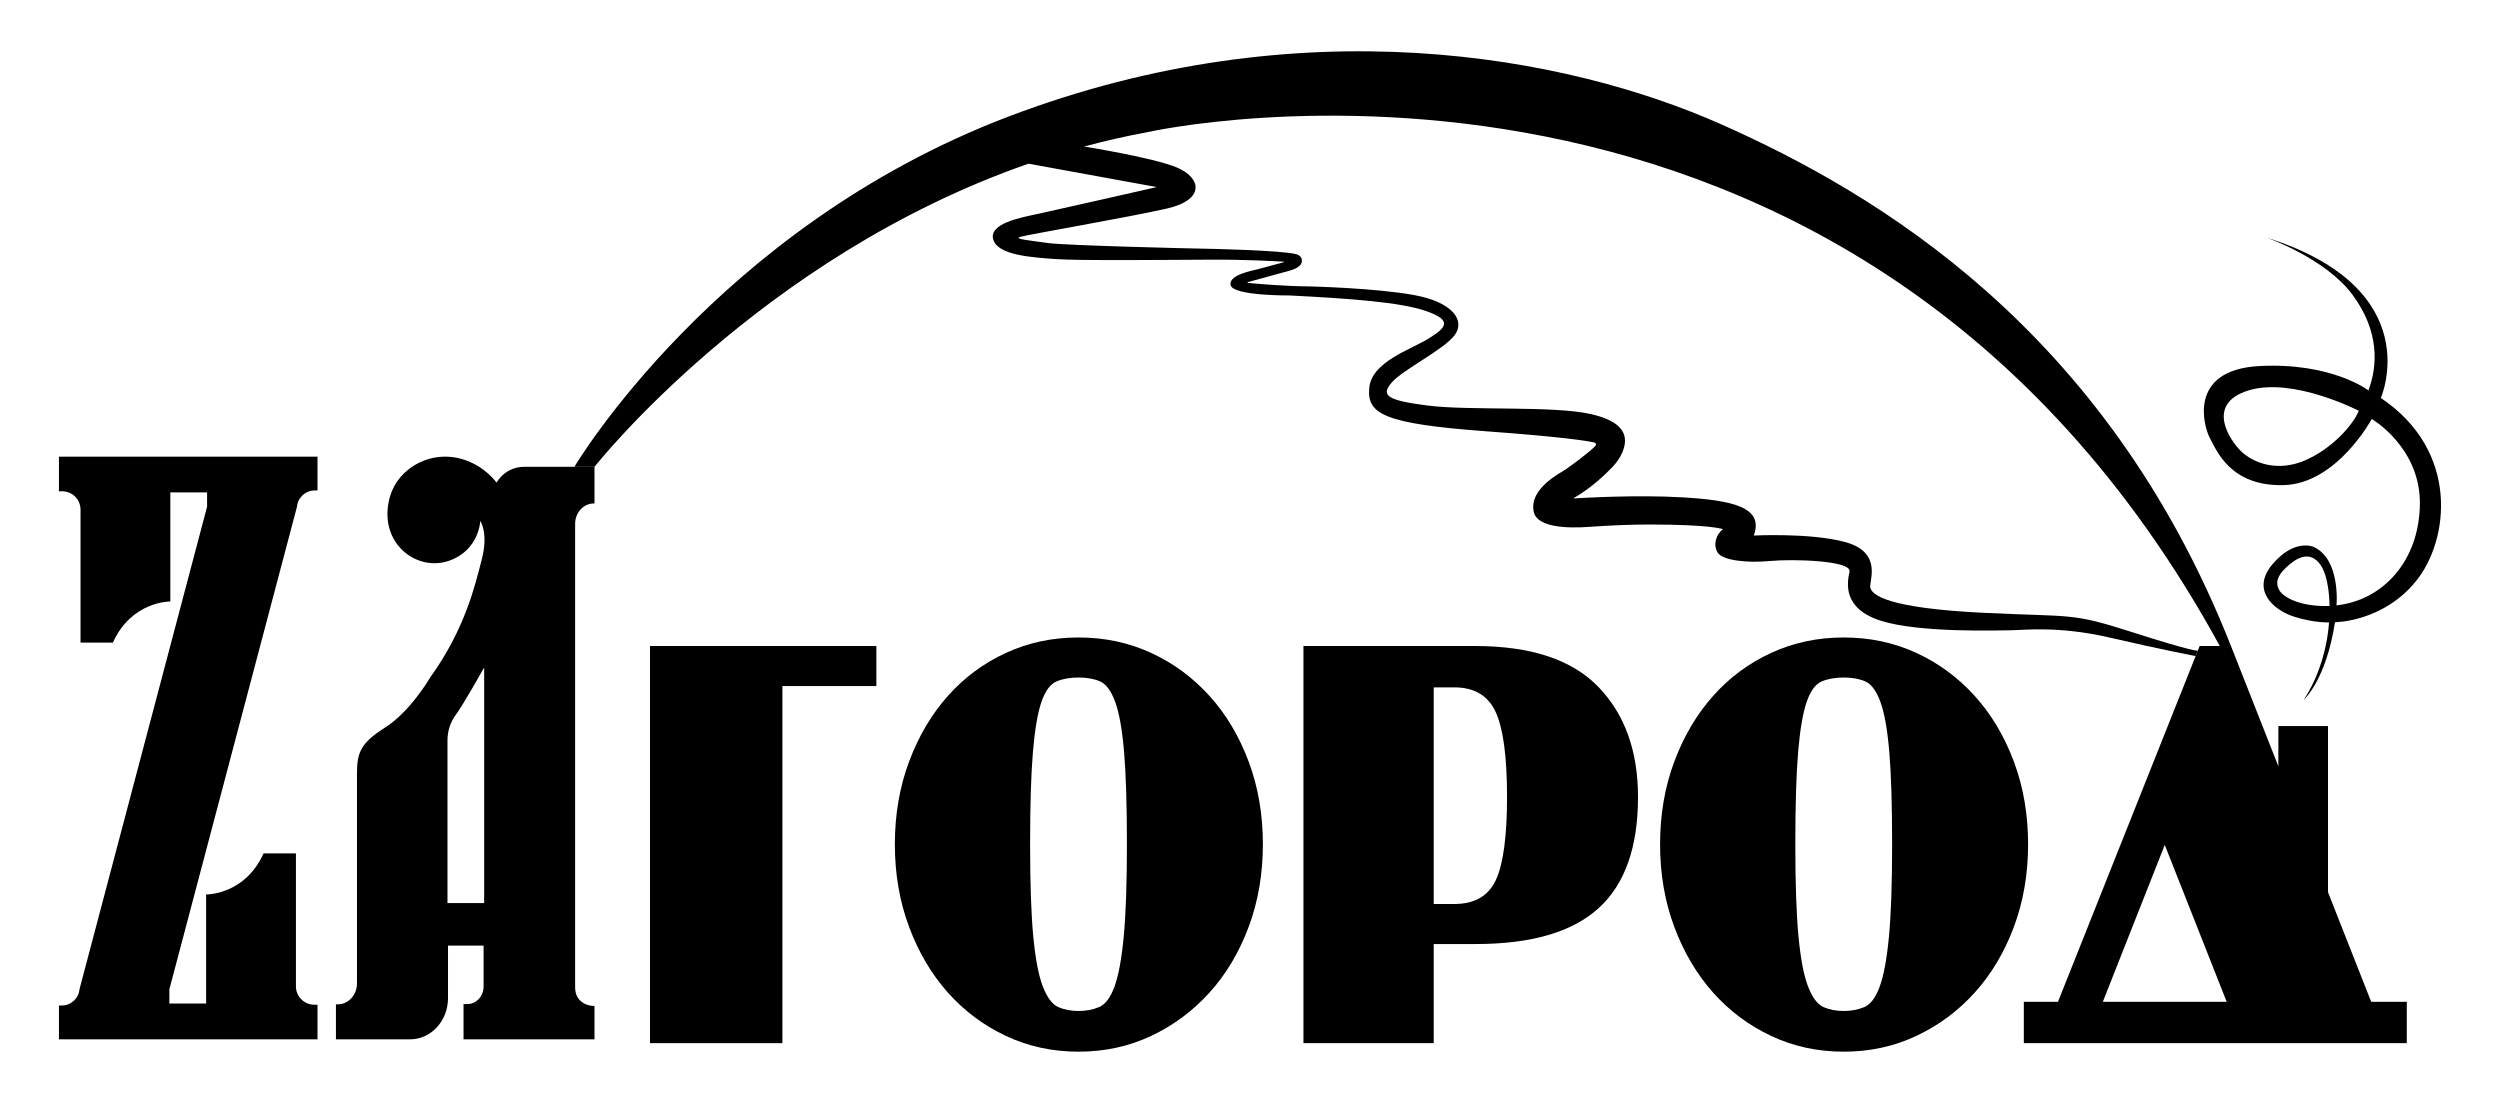
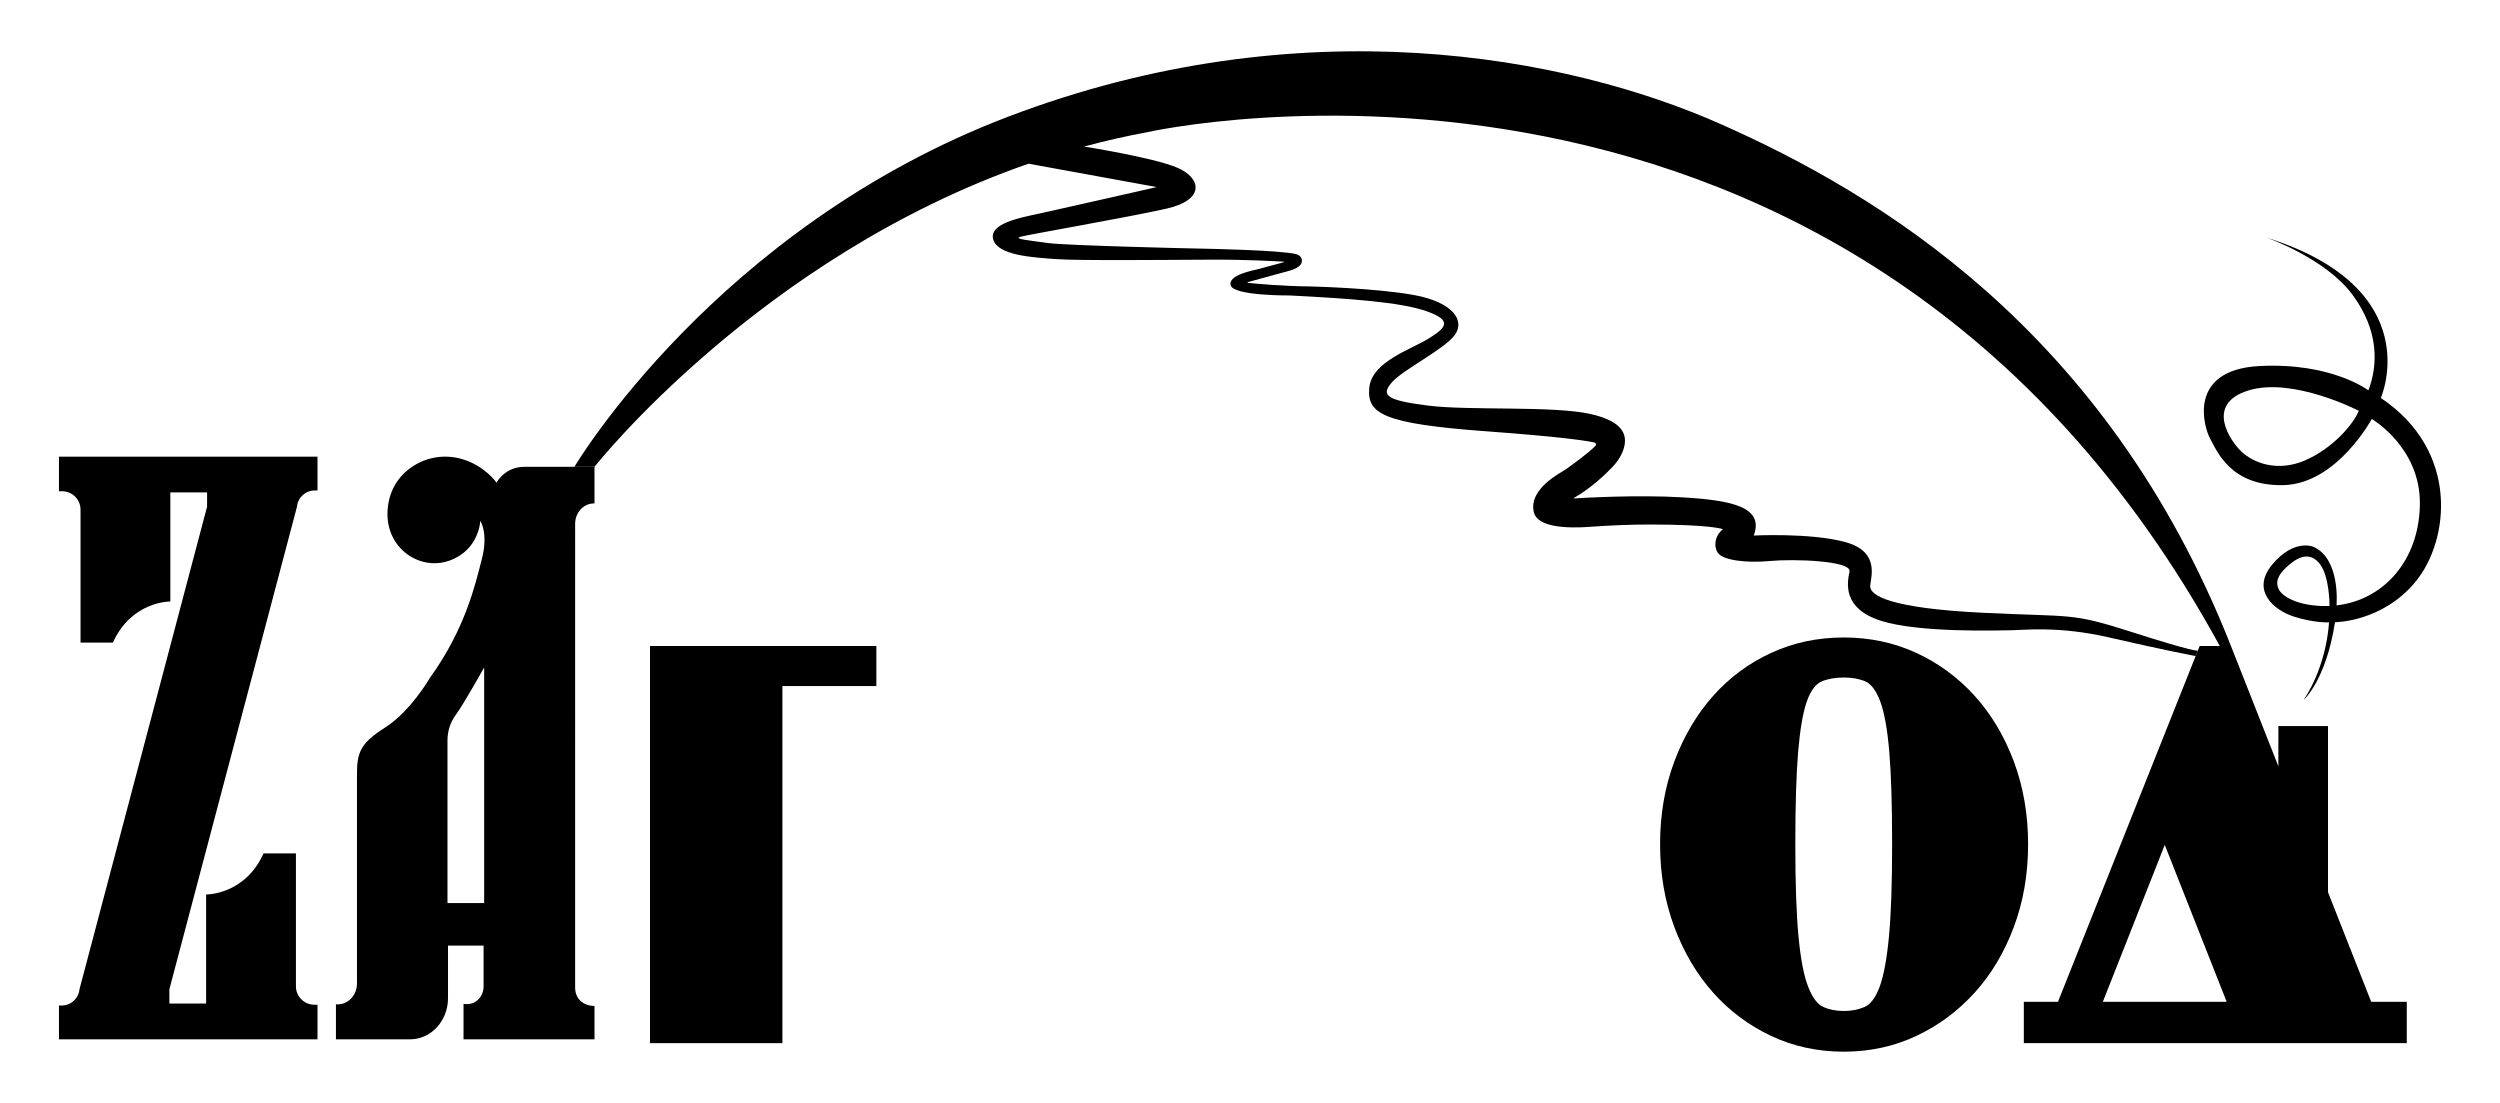
<svg xmlns="http://www.w3.org/2000/svg" id="Слой_1" x="0px" y="0px" width="1890.346px" height="834px" viewBox="0 0 1890.346 834" style="enable-background:new 0 0 1890.346 834;" xml:space="preserve">
  <g>
    <path d="M1678.476,488.474h8.441c-94.7-240.264-268.625-342.567-385.425-394.472 c-116.8-51.905-318.038-90.036-539.239-5.749 c-221.201,84.288-327.927,264.731-327.927,264.731l15.193-0 c0,0,124.879-158.557,328.203-229.216l96.933,17.686c0,0-77.077,17.543-89.961,20.299 c-12.884,2.756-37.247,7.247-33.677,19.362 c3.569,12.115,29.918,13.474,47.146,14.784 c17.227,1.31,87.001,0.574,117.7,0.433c26.599-0.123,49.205,1.191,54.769,1.545 c0.249,0.016,0.272,0.365,0.031,0.43c-4.176,1.123-17.29,4.646-19.842,5.319 c-3.044,0.803-22.673,4.275-20.194,12.215c2.479,7.94,44.52,7.566,44.52,7.566 c45.203,2.305,84.065,5.018,103.55,11.917 c19.484,6.899,15.155,12.251,1.547,20.656 c-13.608,8.405-43,17.505-44.877,37.199 c-1.878,19.694,10.326,27.198,88.514,32.938c58.78,4.316,76.543,7.288,81.74,8.498 c1.085,0.252,1.53,1.597,0.785,2.425c-4.617,5.132-19.63,15.82-22.516,17.888 c-3.298,2.364-28.079,14.312-24.155,32.163 c2.662,12.113,26.617,12.383,41.743,11.305 c15.27-1.088,30.588-1.804,45.896-1.797c47.235,0.018,55.396,3.547,55.396,3.547 c-5.222,3.907-7.621,11.692-3.994,17.659s22.212,8.043,39.669,6.38 c17.457-1.663,61.822-0.308,60.048,8.047 c-1.775,8.356-5.548,27.693,23.432,37.059c28.979,9.366,89.307,7.372,98.869,7.273 c9.562-0.099,35.779-3.402,74.08,5.459c38.302,8.861,65.317,14.091,65.317,14.091 l1.635-4.106c0,0-3.304,0.868-49.865-14.093 c-46.56-14.961-44.209-11.221-112.855-14.59 c-68.647-3.369-85.884-12.694-84.959-20.678 c0.925-7.984,6.679-26.093-19.638-32.984c-26.317-6.889-68.447-4.724-68.447-4.724 c8.102-21.683-16.762-26.687-53.976-28.886 c-34.29-2.026-75.603,0.415-81.883,0.811c-0.212,0.013-0.26-0.262-0.076-0.367 c12.792-7.328,23.423-17.46,28.933-23.213c3.21-3.352,5.965-7.136,7.734-11.427 c5.261-12.766,0.509-23.165-23.682-28.717 c-28.461-6.532-91.937-2.48-123.515-6.487 c-31.578-4.007-35.591-7.821-27.204-17.5 c8.386-9.679,39.209-24.68,47.485-35.69 c8.276-11.01-1.235-25.039-30.767-30.399 c-29.532-5.361-78.62-6.49-78.62-6.49 c-19.634-0.139-40.948-2.09-46.899-2.672c-0.339-0.033-0.355-0.508-0.026-0.598 c6.514-1.778,29.102-7.962,31.203-8.546c0.514-0.143,8.502-2.079,9.489-6.42 c1.099-4.834-3.961-6.106-3.961-6.106c-10.482-2.962-64.719-4.148-72.74-4.266 c-8.021-0.119-102.02-2.347-115.141-4.211 c-13.121-1.864-26.392-3.033-20.94-4.68 c5.453-1.647,80.568-14.569,110.41-21.282 c29.842-6.714,26.375-23.431,8.096-31.103 c-18.217-7.646-69.944-15.828-70.296-15.884 c15.503-4.191,31.399-7.839,47.678-10.836 C867.361,99.968,1400.268-20.818,1678.476,488.474z" />
    <path d="M1800.236,300.912c0,0,36.544-82.494-86.521-121.284 c0,0,44.626,15.527,65.124,43.286c20.498,27.759,19.019,53.695,12.014,72.27 c0,0-27.8-21.285-82.459-18.394c-54.659,2.891-42.083,46.135-37.198,54.912 c4.885,8.776,15.178,36.095,55.467,35.127 c40.288-0.968,66.735-50.013,66.735-50.013s36.951,21.44,36.372,64.531 c-0.579,43.092-28.065,72.533-63.044,76.4c0,0,3.284-35.026-17.432-44.271 c0,0-14.414-6.454-30.978,13.167s0.785,34.646,16.19,39.596 c15.405,4.95,26.547,4.363,26.547,4.363s-1.109,31.275-19.116,58.598 c0,0,16.919-14.869,23.641-58.724c0,0,36.075-0.006,61.25-31.048 C1852.002,408.386,1859.995,341.012,1800.236,300.912z M1742.862,348.139 c-20.99,9.033-39.218,1.823-48.291-6.921 c-8.064-7.771-27.747-35.883,5.835-46.066 c33.581-10.183,83.157,15.452,83.157,15.452 C1779.618,320.684,1763.852,339.105,1742.862,348.139z M1761.431,458.201 c-21.431,0.741-34.649-6.232-37.954-11.916c-3.305-5.683-1.236-11.214,5.091-17.138 c6.327-5.924,16.273-13.297,24.712-3.779 C1761.719,434.886,1761.431,458.201,1761.431,458.201z" />
    <path d="M1792.952,757.494l-32.66-82.861V549.019h-37.526v30.408l-35.849-90.954h-23.683 L1556.122,757.494h-25.835v31.273h289.577v-31.273H1792.952z M1590.032,757.494 l46.828-118.628l46.825,118.628H1590.032z" />
    <path d="M1522.755,575.833c-7.182-19.19-17.048-35.739-29.605-49.634 c-12.565-13.901-27.272-24.732-44.135-32.51 c-16.871-7.772-35.171-11.666-54.901-11.666c-19.738,0-38.039,3.894-54.901,11.666 c-16.871,7.777-31.49,18.609-43.868,32.51 c-12.379,13.896-22.159,30.444-29.333,49.634 c-7.185,19.195-10.766,40.039-10.766,62.542s3.581,43.352,10.766,62.537 c7.173,19.195,16.954,35.738,29.333,49.634 c12.379,13.901,26.998,24.817,43.868,32.759 c16.862,7.941,35.163,11.914,54.901,11.914c19.73,0,38.031-3.973,54.901-11.914 c16.862-7.942,31.57-18.857,44.135-32.759 c12.557-13.896,22.423-30.439,29.605-49.634 c7.173-19.185,10.763-40.034,10.763-62.537S1529.929,595.028,1522.755,575.833z M1428.292,708.356c-1.613,16.876-3.954,29.456-6.996,37.725 c-3.054,8.274-6.913,13.399-11.574,15.385c-4.667,1.987-9.872,2.98-15.607,2.98 c-5.744,0-10.858-0.993-15.341-2.98c-4.492-1.986-8.343-7.111-11.571-15.385 c-3.231-8.269-5.652-20.849-7.268-37.725c-1.616-16.876-2.421-40.203-2.421-69.981 c0-29.784,0.713-53.111,2.151-69.987c1.429-16.876,3.584-29.451,6.46-37.725 c2.868-8.264,6.635-13.399,11.302-15.386c4.661-1.986,10.227-2.98,16.687-2.98 c6.458,0,11.923,0.993,16.416,2.98c4.483,1.987,8.25,7.122,11.304,15.386 c3.042,8.274,5.288,20.849,6.727,37.725c1.43,16.876,2.154,40.203,2.154,69.987 C1430.715,668.153,1429.907,691.48,1428.292,708.356z" />
-     <path d="M1115.306,488.474H985.589V788.767h98.501V713.82h31.756 c41.984,0,72.932-9.014,92.848-27.052c19.916-18.033,29.871-46.078,29.871-84.131 c0-34.745-9.955-62.457-29.871-83.137 C1188.777,498.819,1157.643,488.474,1115.306,488.474z M1131.186,665.173 c-5.569,12.248-16.063,18.366-31.487,18.366h-15.61V519.748h15.61 c15.069,0,25.474,6.203,31.218,18.609c5.735,12.411,8.611,33.836,8.611,64.28 C1139.529,632.093,1136.744,652.937,1131.186,665.173z" />
-     <path d="M914.544,526.199c-12.565-13.901-27.273-24.732-44.135-32.51 c-16.871-7.772-35.171-11.666-54.901-11.666c-19.738,0-38.039,3.894-54.901,11.666 c-16.871,7.777-31.49,18.609-43.869,32.51 c-12.379,13.896-22.159,30.444-29.333,49.634 c-7.185,19.195-10.766,40.039-10.766,62.542s3.581,43.352,10.766,62.537 c7.173,19.195,16.954,35.738,29.333,49.634 c12.379,13.901,26.998,24.817,43.869,32.759 c16.862,7.941,35.162,11.914,54.901,11.914c19.73,0,38.03-3.973,54.901-11.914 c16.862-7.942,31.57-18.857,44.135-32.759 c12.556-13.896,22.423-30.439,29.605-49.634 c7.174-19.185,10.763-40.034,10.763-62.537s-3.59-43.347-10.763-62.542 C936.967,556.643,927.101,540.094,914.544,526.199z M849.685,708.356 c-1.613,16.876-3.953,29.456-6.996,37.725c-3.054,8.274-6.913,13.399-11.574,15.385 c-4.667,1.987-9.872,2.98-15.607,2.98c-5.744,0-10.858-0.993-15.341-2.98 c-4.492-1.986-8.342-7.111-11.571-15.385c-3.232-8.269-5.652-20.849-7.268-37.725 c-1.616-16.876-2.421-40.203-2.421-69.981c0-29.784,0.713-53.111,2.151-69.987 c1.43-16.876,3.584-29.451,6.46-37.725c2.868-8.264,6.635-13.399,11.302-15.386 c4.661-1.986,10.227-2.98,16.687-2.98c6.457,0,11.923,0.993,16.415,2.98 c4.483,1.987,8.251,7.122,11.305,15.386c3.042,8.274,5.288,20.849,6.727,37.725 c1.43,16.876,2.154,40.203,2.154,69.987 C852.109,668.153,851.301,691.48,849.685,708.356z" />
    <polygon points="491.488,788.767 591.604,788.767 591.604,518.754 662.651,518.754 662.651,488.474 491.488,488.474 " />
    <path d="M449.058,380.672h0.462v-27.688l-53.428,0 c-7.307,0-14.317,3.406-19.008,9.491c-0.632,0.819-1.188,1.639-1.671,2.443 c0,0-8.665-12.601-25.665-17.687c-13.048-3.904-27.063-1.894-38.498,5.967 c-7.738,5.32-15.486,14.088-17.723,28.332 c-4.879,31.078,22.68,50.841,46.283,42.392 c22.659-8.112,23.339-30.075,23.339-30.075s6.329,9.023,1.187,28.929 s-12.571,52.703-39.295,89.844c0,0-14.727,25.451-34.02,37.618 c-18.395,11.6-21.098,18.904-21.098,34.801v158.612 c0,8.715-6.505,15.781-14.529,15.781h-1.382v26.443h56.085 c15.827,0,28.658-13.935,28.658-31.125v-39.718h26.9v30.861 c0,7.369-5.5,13.343-12.285,13.343h-2.879v26.64h99.028v-23.188v-2.051 c-8.084,0-14.637-5.066-14.637-13.846V396.068 C434.883,387.565,441.23,380.672,449.058,380.672z M366.096,682.856h-27.735V559.909 c0-6.744,1.975-13.346,5.772-18.682c0.138-0.194,0.28-0.389,0.425-0.584 c5.802-7.805,21.537-35.947,21.537-35.947V682.856z" />
    <path d="M224.558,383.13c0.605-6.868,6.365-12.256,13.39-12.256h2.131v-25.577 H44.573v26.165h2.425c7.672,0,13.891,6.219,13.891,13.891v100.546h24.475 c14.185-31.531,43.438-31.09,43.438-31.09v-82.466h27.783v10.786L60.094,748.042 c-0.605,6.868-6.365,12.256-13.39,12.256h-2.131v25.577h195.506V759.71h-2.425 c-7.672,0-13.891-6.219-13.891-13.891V645.273h-24.475 c-14.185,31.531-43.438,31.09-43.438,31.09v82.466h-27.783v-10.786L224.558,383.13 z" />
  </g>
</svg>